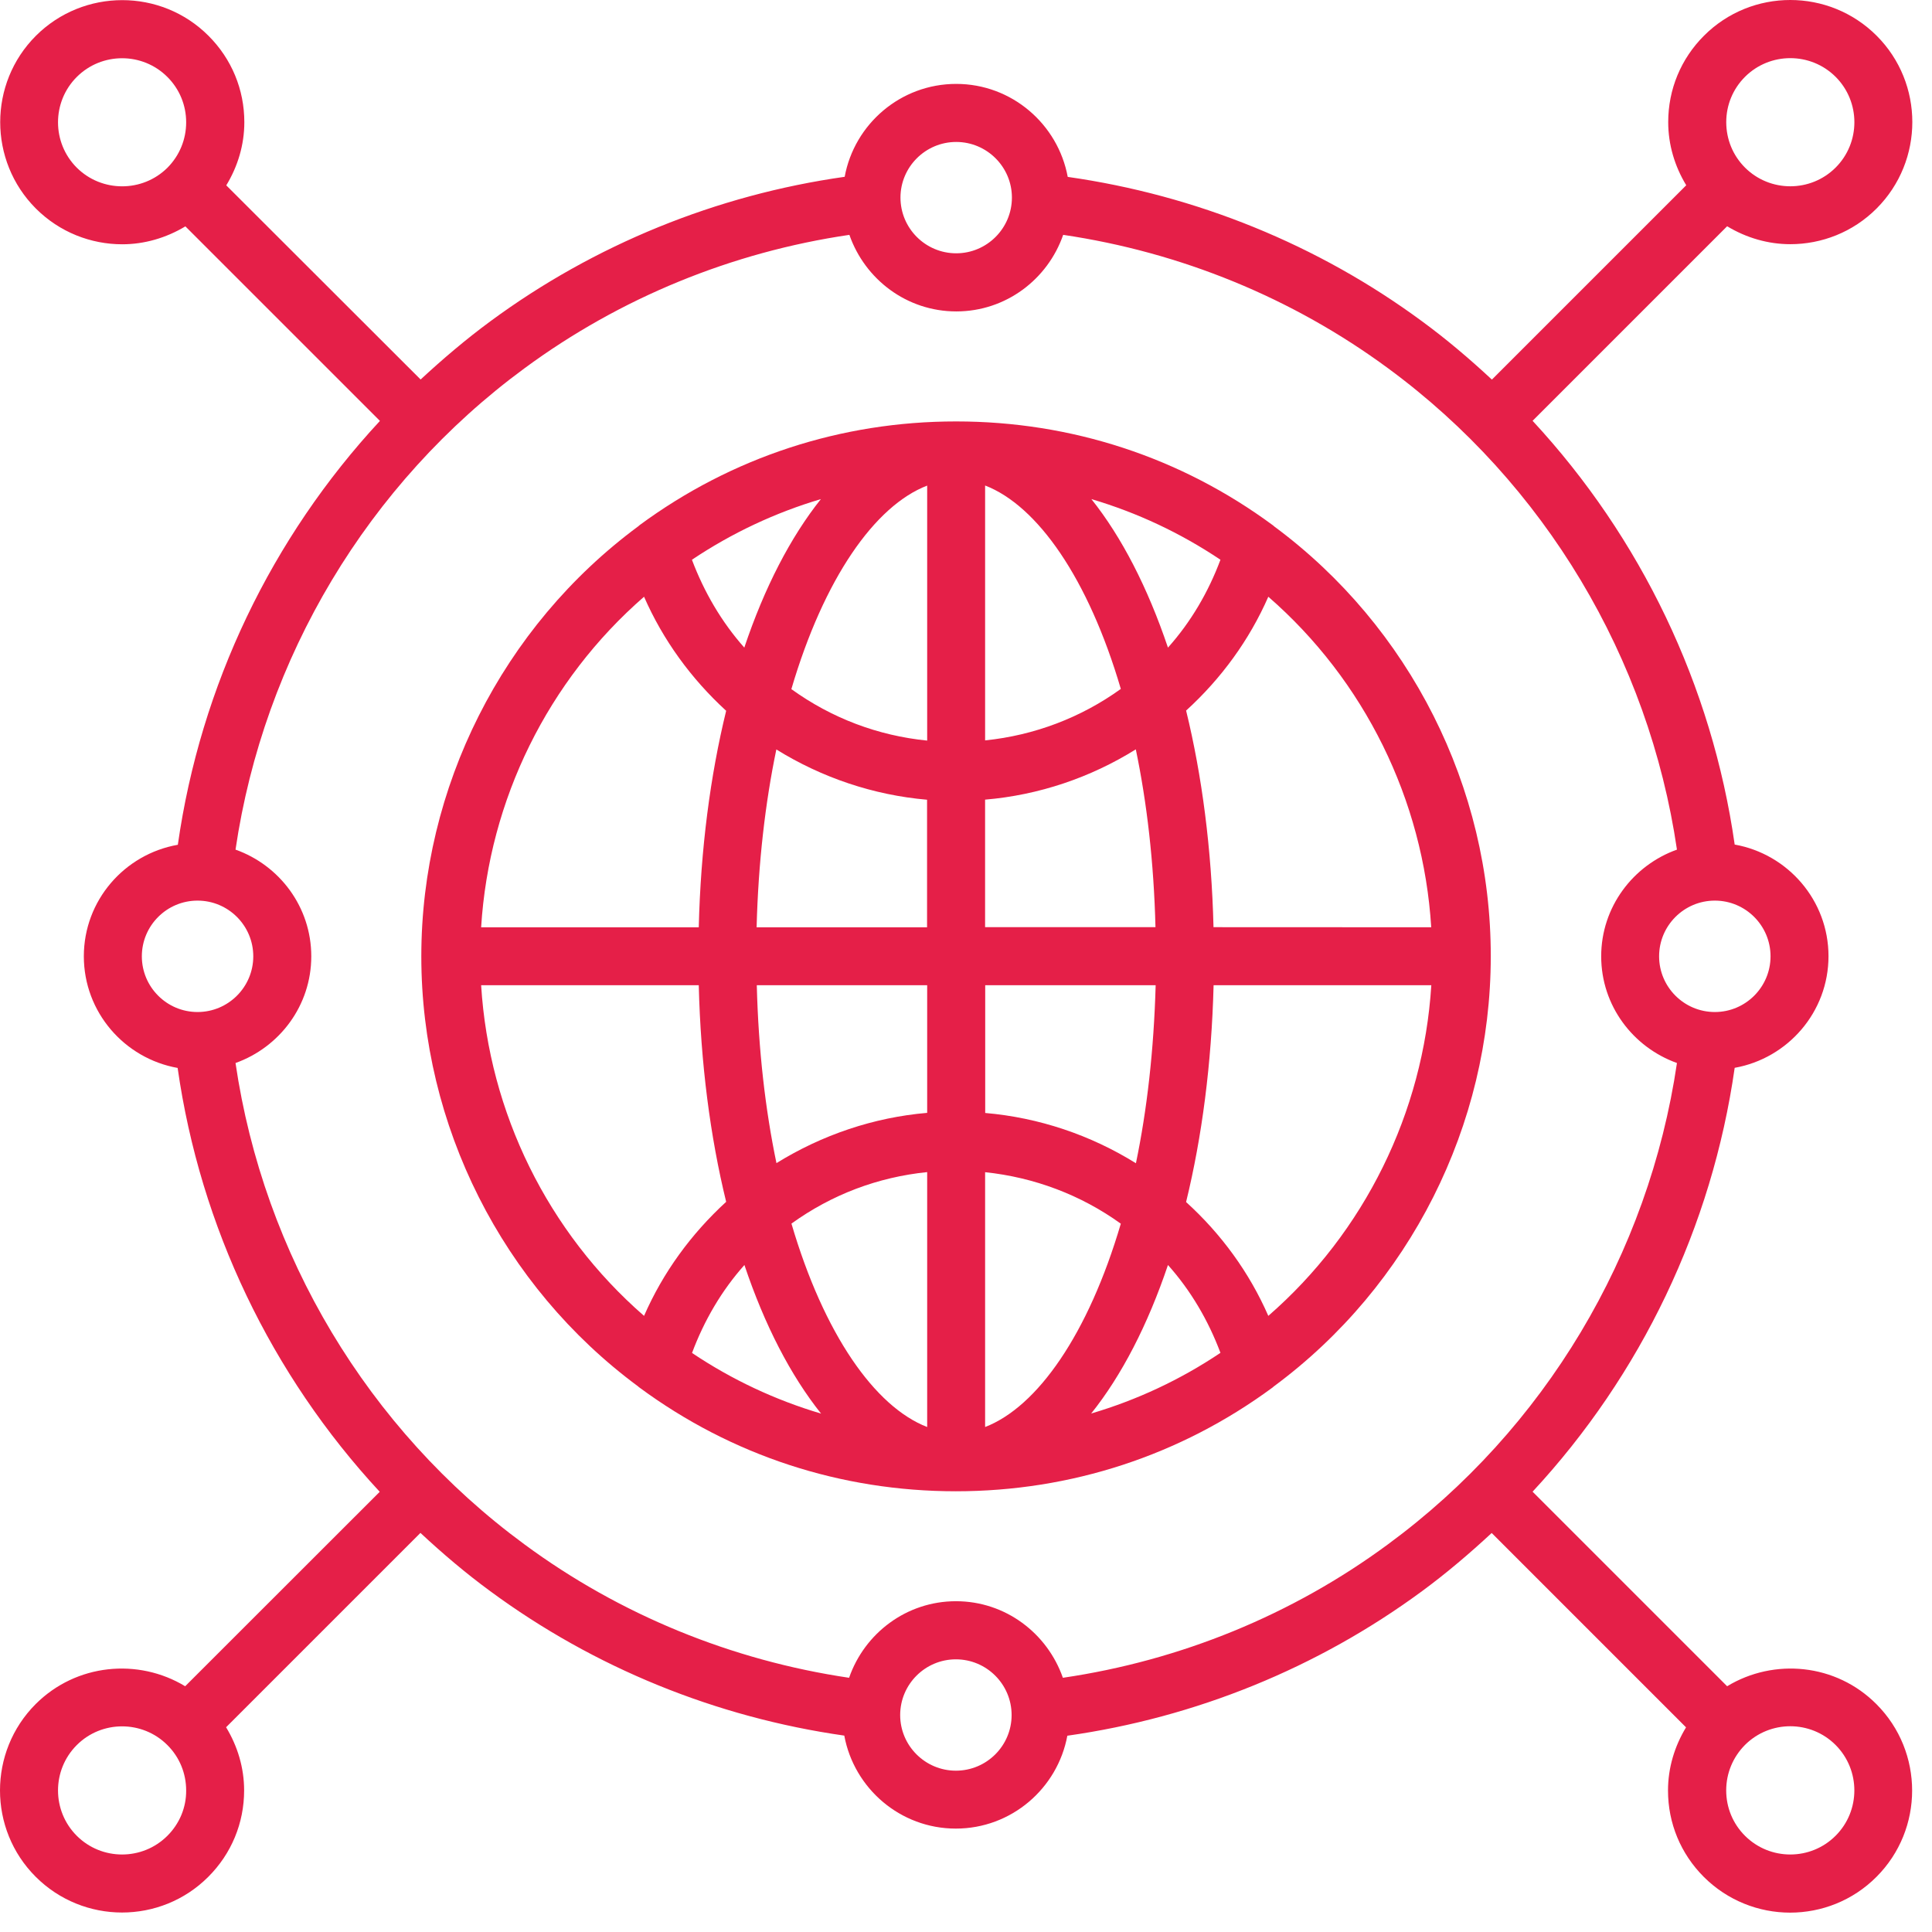
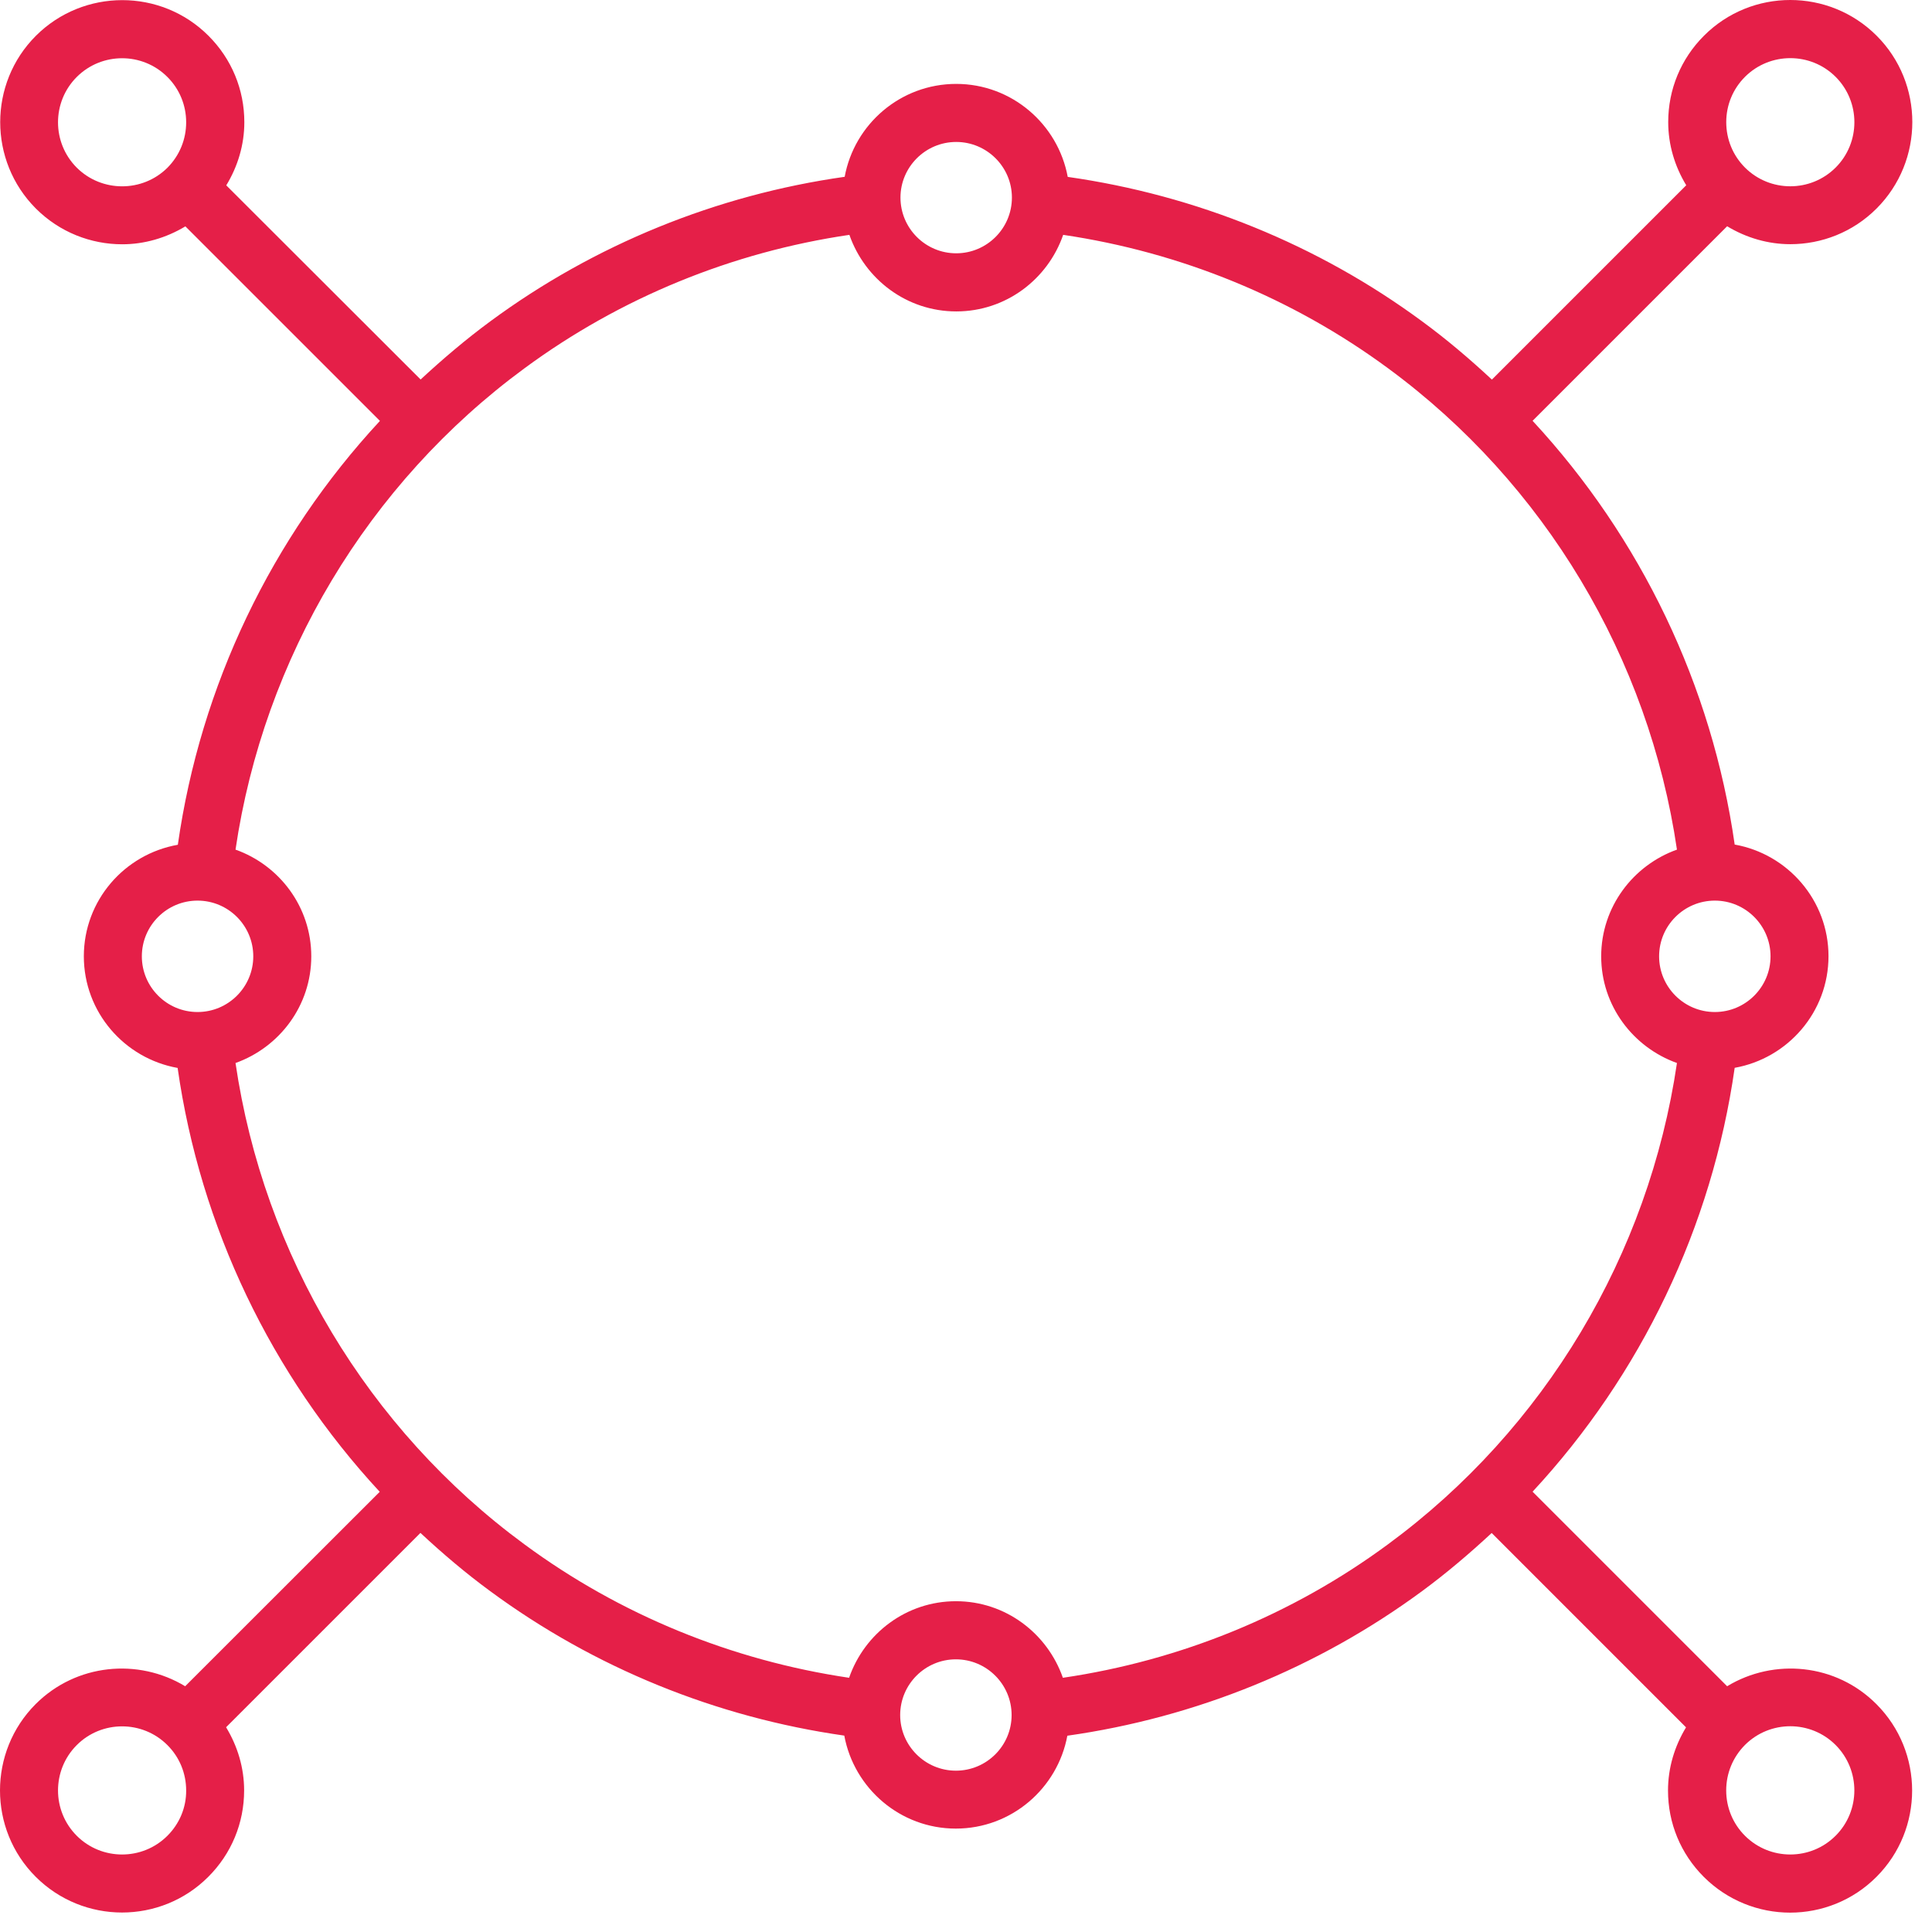
<svg xmlns="http://www.w3.org/2000/svg" width="84" height="84" viewBox="0 0 84 84" fill="none">
-   <path d="M55.394 22.883C55.39 22.878 55.381 22.87 55.377 22.865C55.363 22.852 55.35 22.843 55.337 22.834C51.338 19.882 46.576 18.323 41.574 18.323H41.57H41.566H41.561C36.568 18.323 31.81 19.882 27.806 22.834C27.793 22.848 27.78 22.856 27.767 22.87C27.758 22.874 27.754 22.883 27.745 22.887C21.84 27.254 18.318 34.237 18.318 41.583C18.318 48.929 21.84 55.915 27.745 60.279C27.749 60.283 27.758 60.292 27.762 60.296C27.776 60.309 27.789 60.318 27.802 60.327C31.806 63.283 36.563 64.838 41.557 64.838C46.559 64.838 51.325 63.279 55.328 60.327C55.342 60.314 55.355 60.305 55.368 60.292C55.377 60.287 55.381 60.279 55.39 60.274C61.295 55.907 64.816 48.925 64.816 41.578C64.825 34.233 61.299 27.25 55.394 22.883ZM52.761 40.312C52.678 36.913 52.262 33.729 51.57 30.895C53.103 29.497 54.321 27.824 55.144 25.945C59.323 29.58 61.886 34.776 62.227 40.316L52.761 40.312ZM40.312 32.2C38.17 31.985 36.163 31.227 34.407 29.962C35.822 25.152 38.038 21.985 40.312 21.113V32.2ZM42.831 21.109C45.104 21.985 47.32 25.148 48.731 29.953C47.001 31.201 44.972 31.972 42.831 32.191V21.109ZM47.452 21.7C49.436 22.287 51.32 23.168 53.063 24.337C52.538 25.739 51.784 27.035 50.781 28.157C49.9 25.546 48.77 23.351 47.452 21.7ZM32.361 28.157C31.367 27.035 30.613 25.739 30.084 24.337C31.823 23.172 33.711 22.287 35.691 21.7C34.372 23.352 33.237 25.546 32.361 28.157ZM33.754 32.585C35.734 33.812 37.981 34.57 40.307 34.771V40.317H32.896C32.97 37.491 33.273 34.898 33.754 32.585ZM40.312 42.836V48.385C37.986 48.583 35.739 49.345 33.759 50.571C33.277 48.258 32.975 45.661 32.904 42.836H40.312ZM42.831 50.965C44.968 51.189 47.001 51.956 48.731 53.204C47.316 58.009 45.104 61.167 42.831 62.044V50.965ZM40.312 62.044C38.038 61.167 35.822 58.005 34.411 53.2C36.168 51.934 38.17 51.18 40.312 50.961V62.044ZM35.699 61.461C33.719 60.874 31.831 59.993 30.088 58.824C30.614 57.418 31.367 56.121 32.366 55C33.242 57.611 34.376 59.805 35.699 61.461ZM50.781 55C51.779 56.117 52.537 57.418 53.063 58.819C51.32 59.989 49.432 60.87 47.443 61.457C48.766 59.805 49.9 57.611 50.781 55ZM49.388 50.576C47.417 49.349 45.169 48.591 42.835 48.39V42.836H50.246C50.167 45.661 49.87 48.258 49.388 50.576ZM42.83 40.312V34.767C45.169 34.57 47.416 33.807 49.383 32.581C49.865 34.894 50.167 37.487 50.238 40.312H42.83ZM28.002 25.945C28.826 27.824 30.039 29.498 31.572 30.904C30.88 33.734 30.464 36.918 30.381 40.317H20.919C21.261 34.776 23.823 29.581 28.002 25.945ZM20.919 42.836H30.381C30.464 46.235 30.88 49.419 31.572 52.253C30.039 53.66 28.826 55.328 28.002 57.212C23.823 53.576 21.261 48.381 20.919 42.836ZM55.144 57.212C54.32 55.328 53.102 53.655 51.569 52.262C52.261 49.428 52.678 46.239 52.765 42.835H62.231C61.885 48.376 59.323 53.576 55.144 57.212Z" fill="#E51F48" />
  <path d="M75.093 73.315L66.634 64.856C71.348 59.775 74.436 53.344 75.421 46.427C77.734 46.015 79.5 44 79.5 41.574C79.5 39.147 77.734 37.132 75.421 36.72C74.436 29.808 71.343 23.378 66.634 18.296L75.093 9.837C75.934 10.345 76.88 10.617 77.84 10.617C79.197 10.617 80.56 10.1 81.594 9.062C83.661 6.99 83.661 3.621 81.594 1.554C79.522 -0.518 76.153 -0.518 74.085 1.554C73.082 2.557 72.531 3.889 72.531 5.308C72.531 6.294 72.815 7.231 73.315 8.055L64.865 16.504C63.905 15.611 62.907 14.761 61.838 13.977C57.309 10.635 51.995 8.484 46.423 7.691C45.998 5.396 43.988 3.648 41.574 3.648C39.156 3.648 37.146 5.396 36.725 7.687C31.162 8.475 25.849 10.63 21.315 13.973C20.251 14.757 19.247 15.611 18.288 16.5L9.838 8.059C10.338 7.236 10.623 6.298 10.623 5.313C10.623 3.893 10.071 2.562 9.067 1.558C7 -0.514 3.627 -0.509 1.559 1.558C-0.508 3.626 -0.508 6.995 1.559 9.066C2.593 10.1 3.956 10.621 5.314 10.621C6.268 10.621 7.215 10.35 8.06 9.842L16.519 18.3C11.805 23.382 8.717 29.812 7.732 36.729C5.41 37.137 3.645 39.152 3.645 41.578C3.645 44.005 5.41 46.02 7.723 46.432C8.708 53.344 11.797 59.774 16.51 64.861L8.051 73.315C6.01 72.08 3.316 72.329 1.551 74.09C-0.517 76.162 -0.517 79.531 1.551 81.598C2.584 82.632 3.947 83.153 5.305 83.153C6.663 83.153 8.025 82.636 9.059 81.598C10.062 80.595 10.614 79.263 10.614 77.844C10.614 76.859 10.329 75.921 9.83 75.098L18.28 66.648C19.239 67.541 20.238 68.391 21.306 69.175C25.84 72.518 31.145 74.668 36.708 75.461C37.133 77.757 39.143 79.504 41.557 79.504C43.975 79.504 45.981 77.757 46.406 75.466C51.978 74.677 57.291 72.522 61.829 69.18C62.894 68.396 63.897 67.541 64.856 66.652L73.306 75.102C72.807 75.926 72.522 76.863 72.522 77.849C72.522 79.268 73.074 80.599 74.077 81.603C75.111 82.636 76.473 83.158 77.831 83.158C79.189 83.158 80.551 82.641 81.585 81.603C83.653 79.535 83.653 76.166 81.585 74.095C79.829 72.329 77.134 72.079 75.093 73.315ZM75.868 3.342C76.412 2.799 77.126 2.528 77.84 2.528C78.553 2.528 79.267 2.799 79.811 3.342C80.897 4.429 80.897 6.199 79.811 7.285C78.724 8.371 76.955 8.371 75.868 7.285C75.343 6.759 75.054 6.058 75.054 5.309C75.054 4.569 75.343 3.868 75.868 3.342ZM3.337 7.289C2.251 6.203 2.251 4.433 3.337 3.347C4.423 2.261 6.193 2.26 7.279 3.347C7.805 3.873 8.094 4.573 8.094 5.318C8.094 6.063 7.805 6.764 7.279 7.294C6.193 8.371 4.423 8.371 3.337 7.289ZM7.279 79.816C6.193 80.902 4.423 80.902 3.337 79.816C2.251 78.73 2.251 76.96 3.337 75.874C3.88 75.33 4.594 75.059 5.308 75.059C6.022 75.059 6.736 75.33 7.279 75.874C7.805 76.399 8.094 77.1 8.094 77.849C8.099 78.589 7.805 79.29 7.279 79.816ZM76.98 41.579C76.98 42.915 75.894 44.001 74.558 44.001C73.222 44.001 72.135 42.915 72.135 41.579C72.135 40.243 73.222 39.157 74.558 39.157C75.894 39.157 76.98 40.243 76.98 41.579ZM41.574 6.172C42.91 6.172 43.996 7.259 43.996 8.59C43.996 9.926 42.91 11.013 41.574 11.013C40.238 11.013 39.151 9.926 39.151 8.59C39.151 7.259 40.238 6.172 41.574 6.172ZM6.167 41.579C6.167 40.243 7.253 39.157 8.589 39.157C9.926 39.157 11.012 40.243 11.012 41.579C11.012 42.915 9.926 44.001 8.589 44.001C7.253 44.001 6.167 42.915 6.167 41.579ZM41.56 76.986C40.224 76.986 39.138 75.899 39.138 74.568C39.138 73.232 40.224 72.145 41.56 72.145C42.896 72.145 43.983 73.231 43.983 74.568C43.983 75.899 42.901 76.986 41.56 76.986ZM60.343 67.147C56.187 70.213 51.32 72.198 46.212 72.947C45.537 71.015 43.719 69.618 41.564 69.618C39.409 69.618 37.587 71.015 36.917 72.947C31.822 72.193 26.96 70.213 22.803 67.147C15.978 62.132 11.462 54.545 10.24 46.218C12.154 45.534 13.534 43.721 13.534 41.579C13.534 39.432 12.15 37.619 10.24 36.94C11.466 28.613 15.983 21.026 22.807 16.01C26.969 12.944 31.831 10.96 36.93 10.211C37.605 12.143 39.422 13.54 41.578 13.54C43.733 13.54 45.555 12.143 46.225 10.211C51.328 10.964 56.191 12.948 60.348 16.01C67.173 21.026 71.689 28.613 72.911 36.94C71.001 37.623 69.617 39.437 69.617 41.579C69.617 43.725 71.001 45.534 72.911 46.218C71.684 54.549 67.168 62.131 60.343 67.147ZM79.809 79.815C78.723 80.902 76.954 80.902 75.867 79.815C75.342 79.29 75.052 78.589 75.052 77.844C75.052 77.1 75.342 76.399 75.867 75.869C76.41 75.326 77.124 75.054 77.838 75.054C78.552 75.054 79.266 75.326 79.809 75.869C80.896 76.959 80.896 78.729 79.809 79.815Z" fill="#E51F48" />
</svg>